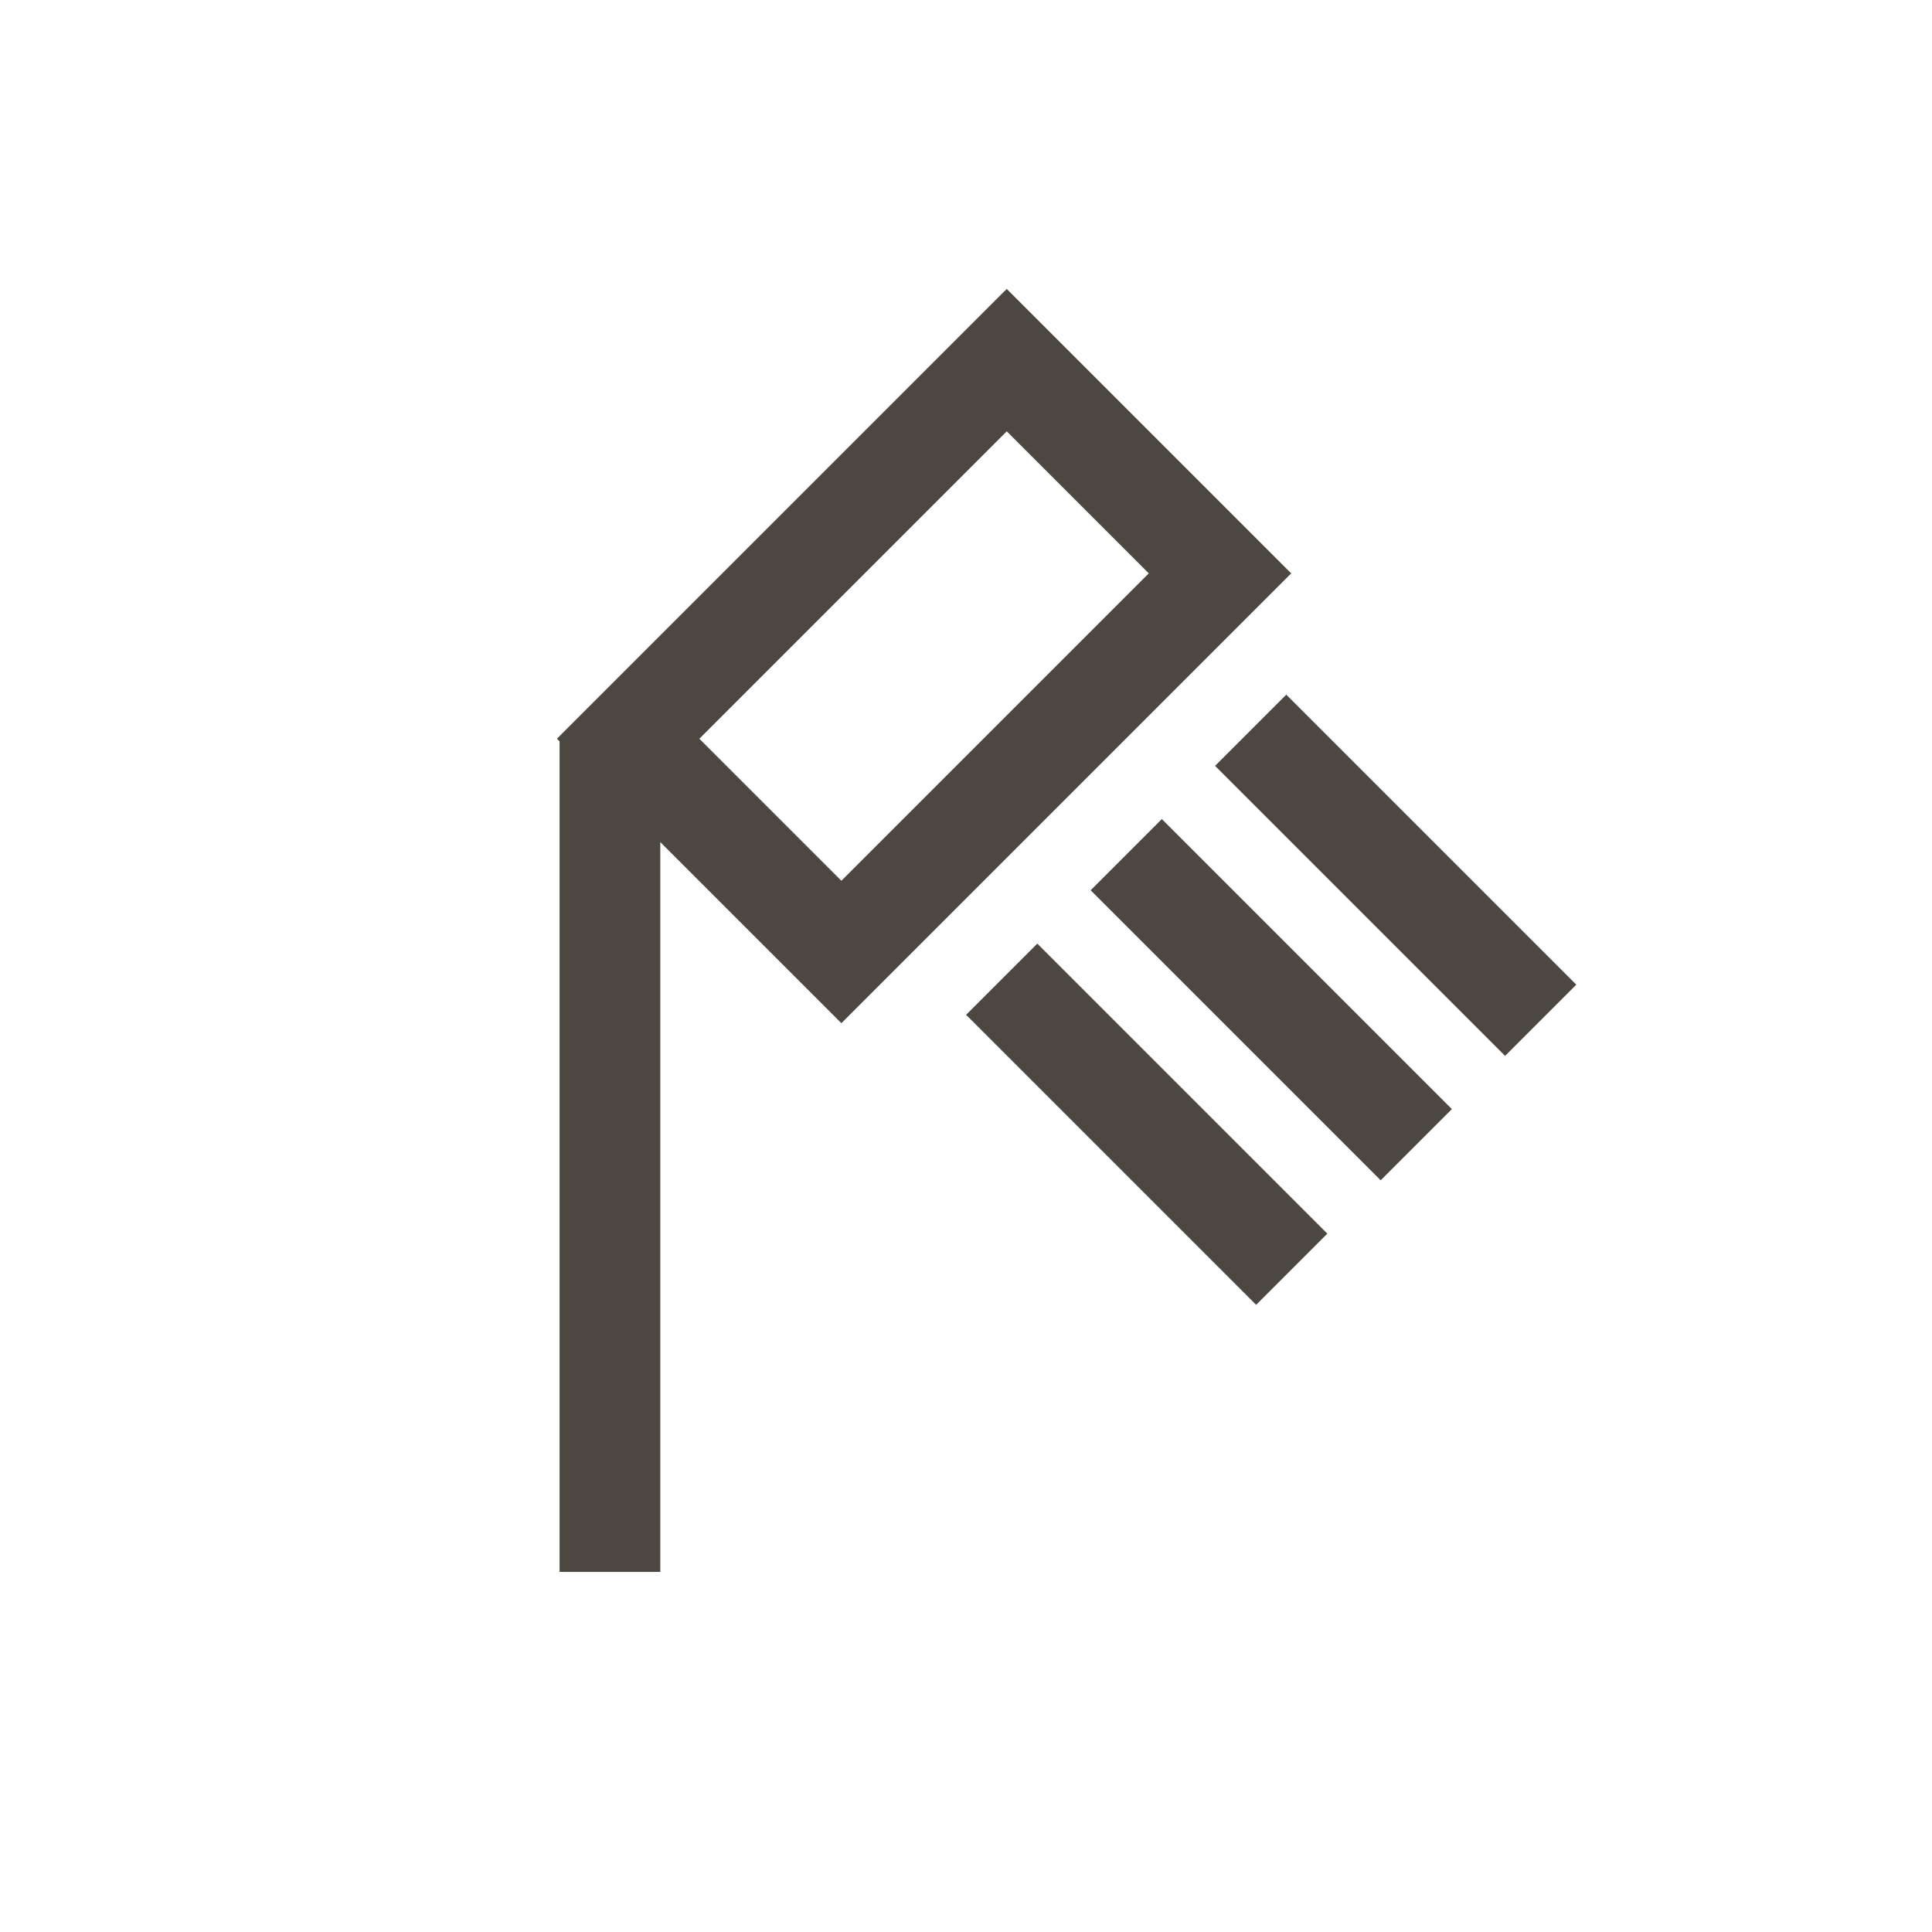
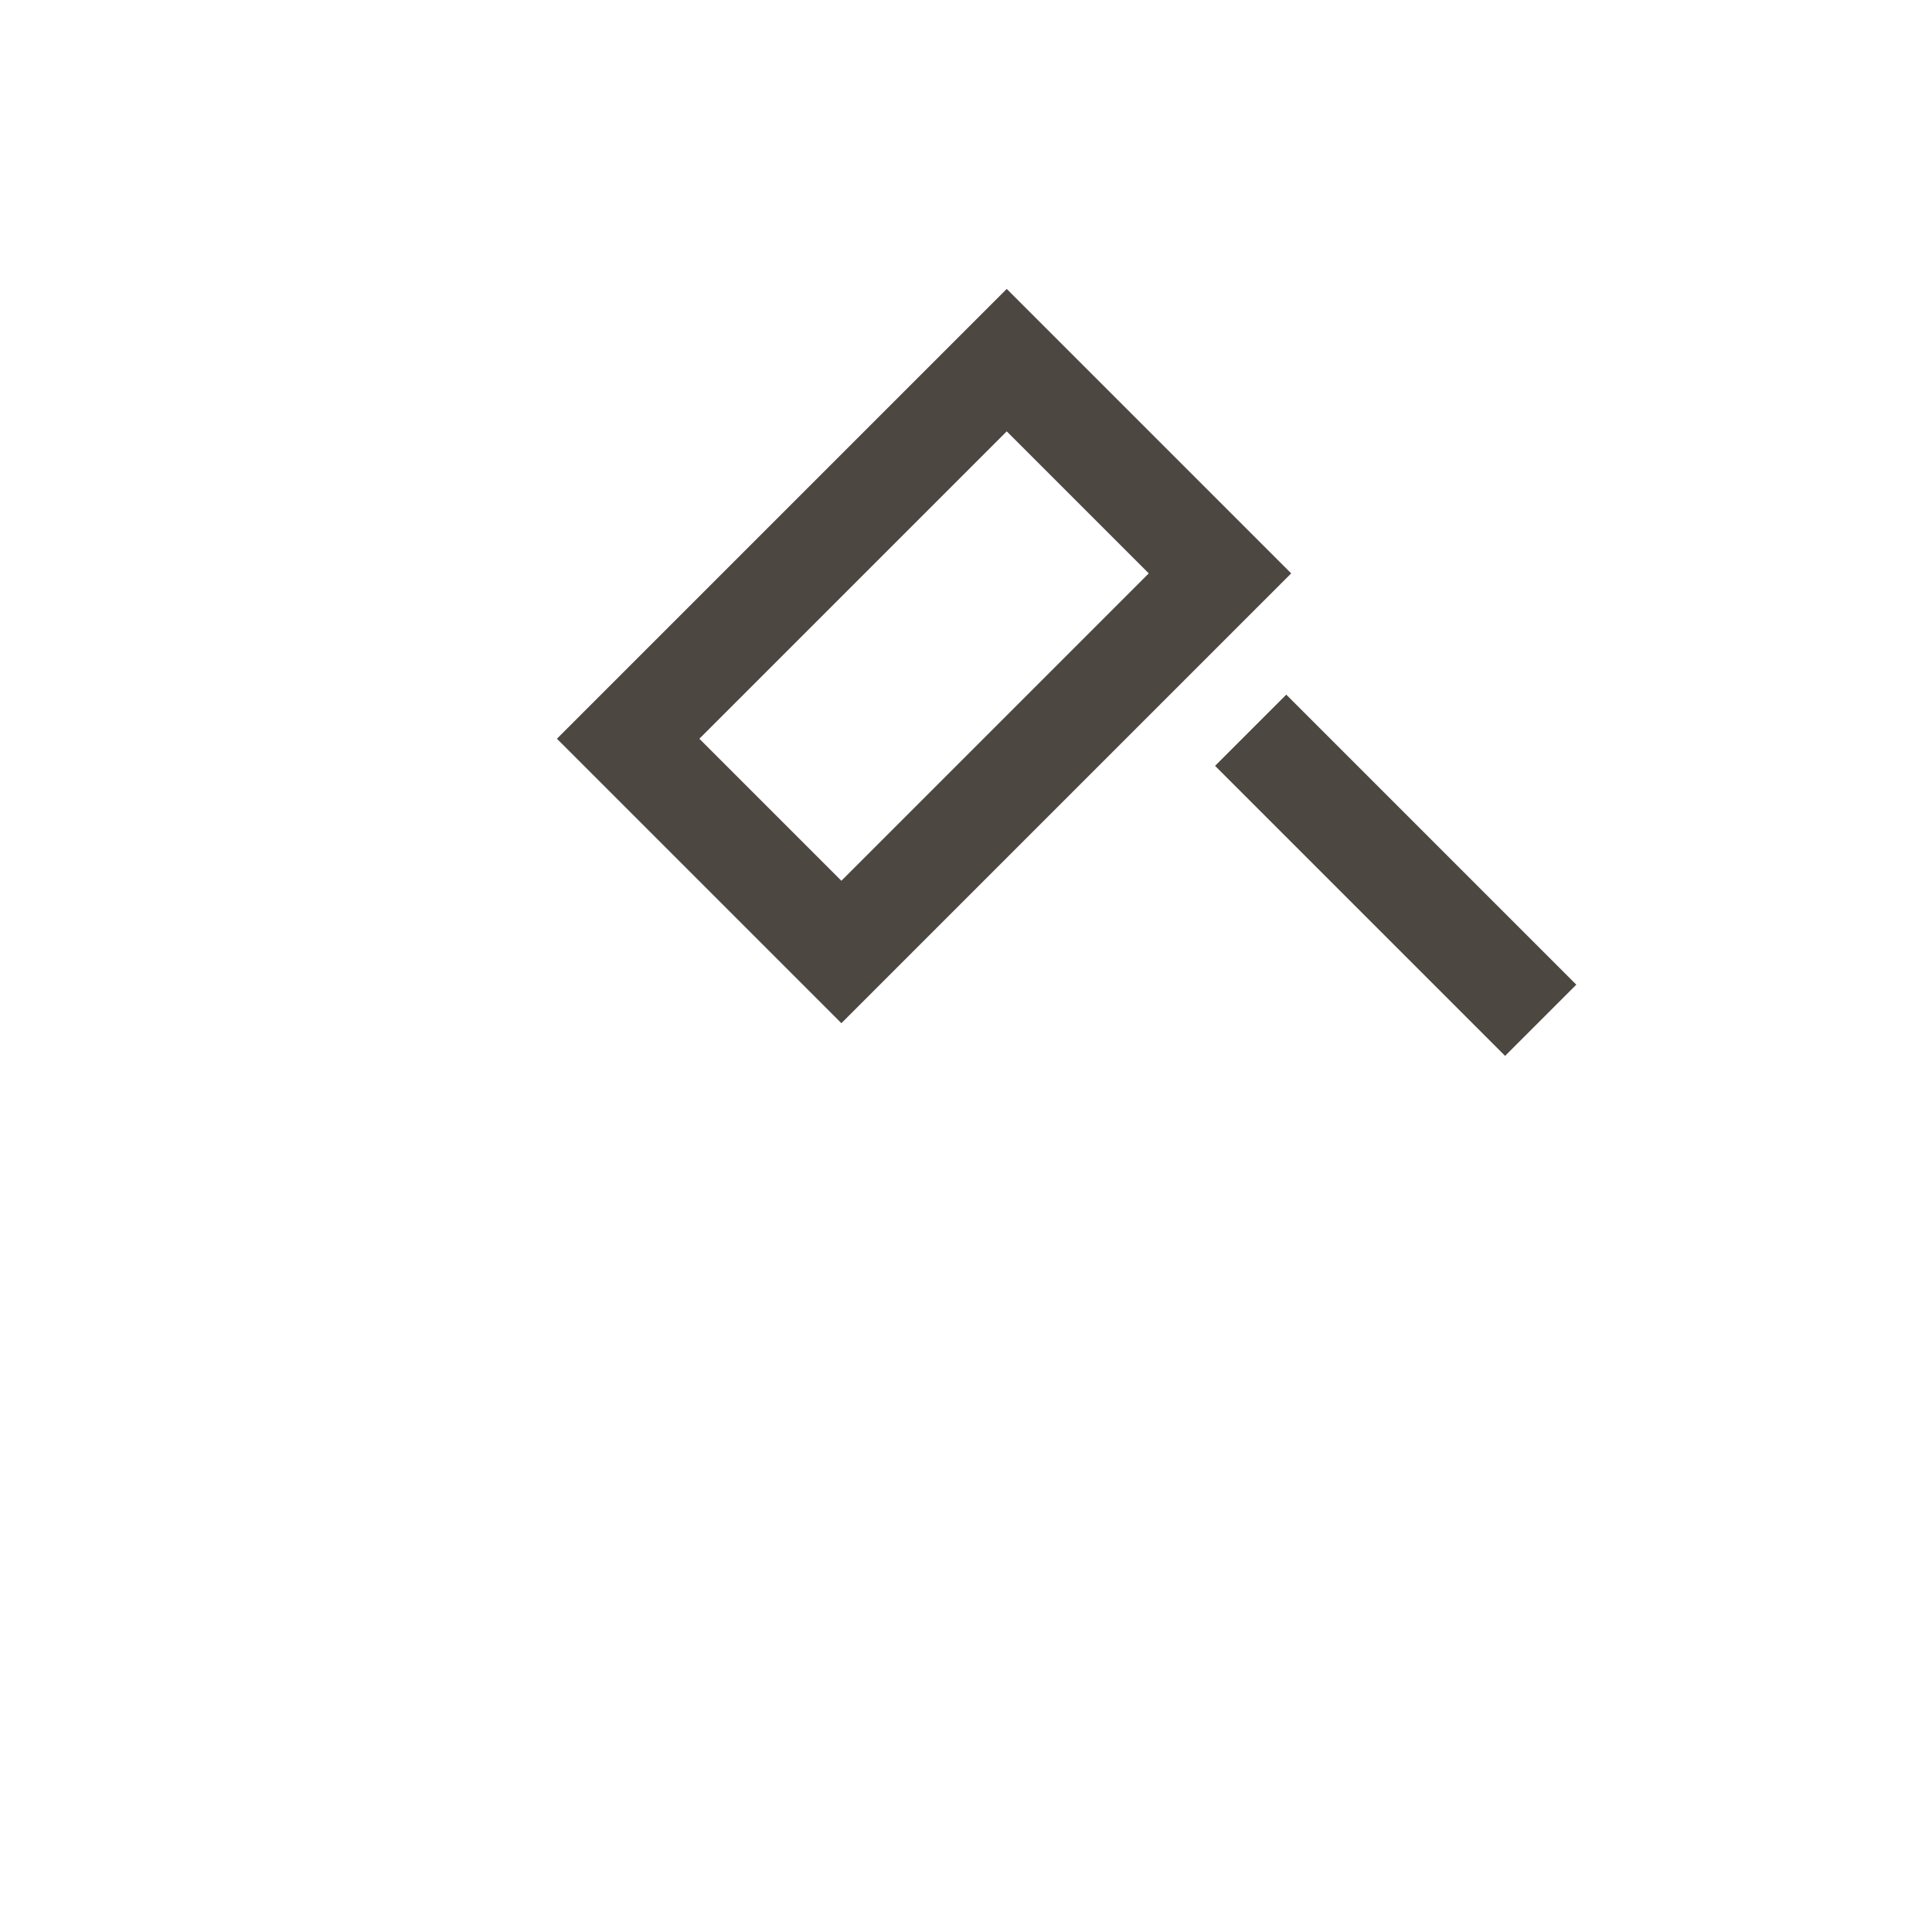
<svg xmlns="http://www.w3.org/2000/svg" id="uuid-3c061198-1d75-4fec-9375-1ac1ca3c0741" viewBox="0 0 172.66 172.66">
  <defs>
    <style>.uuid-31440ea9-5a29-4308-9142-65ed7fad878d{stroke:#4d4741;stroke-miterlimit:10;stroke-width:9px;}.uuid-31440ea9-5a29-4308-9142-65ed7fad878d,.uuid-4f127793-fbd2-41d6-8346-fde5df462440{fill:none;}</style>
  </defs>
  <g id="uuid-17ecdaa4-cf13-4748-84d6-68b850645d2b">
    <rect class="uuid-4f127793-fbd2-41d6-8346-fde5df462440" y="0" width="172.66" height="172.66" />
    <rect class="uuid-31440ea9-5a29-4308-9142-65ed7fad878d" x="69.11" y="34.7" width="26.95" height="47.85" transform="translate(65.64 -41.22) rotate(45)" />
    <line class="uuid-31440ea9-5a29-4308-9142-65ed7fad878d" x1="111.77" y1="65.26" x2="137.69" y2="91.18" />
-     <line class="uuid-31440ea9-5a29-4308-9142-65ed7fad878d" x1="100.65" y1="76.38" x2="126.57" y2="102.3" />
-     <line class="uuid-31440ea9-5a29-4308-9142-65ed7fad878d" x1="89.52" y1="87.51" x2="115.44" y2="113.43" />
-     <line class="uuid-31440ea9-5a29-4308-9142-65ed7fad878d" x1="54.51" y1="66.12" x2="54.51" y2="140.48" />
  </g>
</svg>